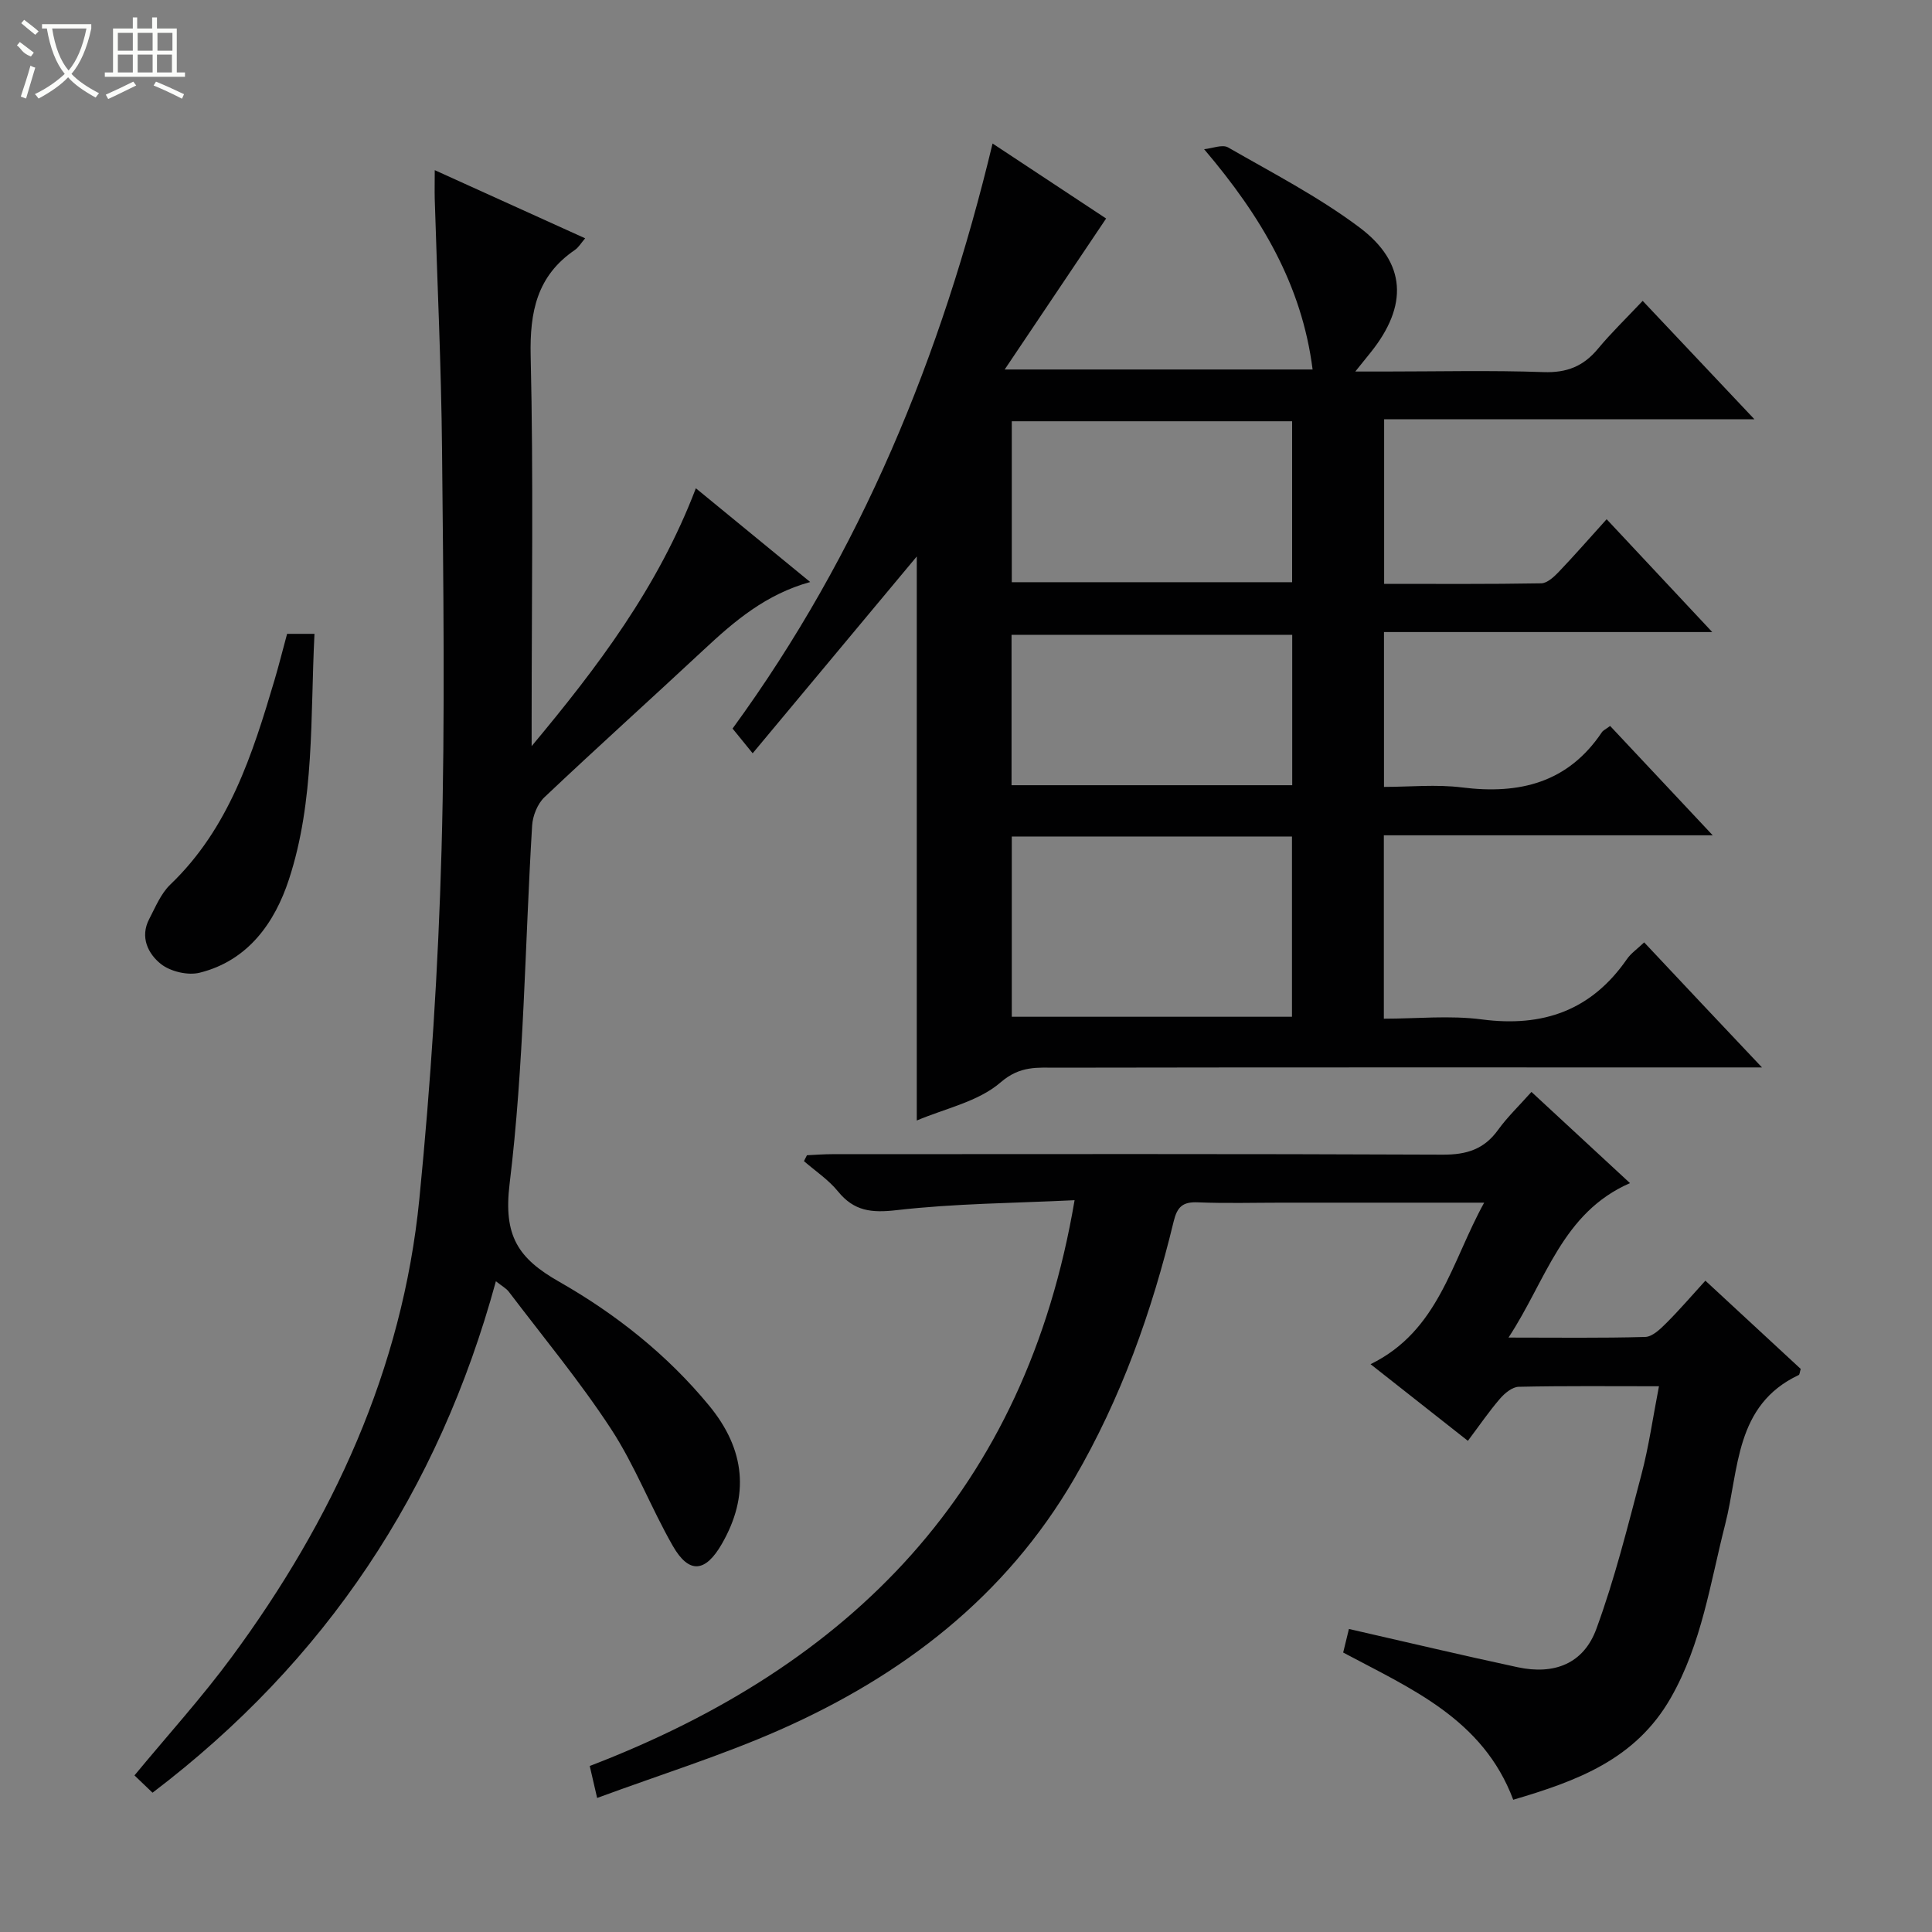
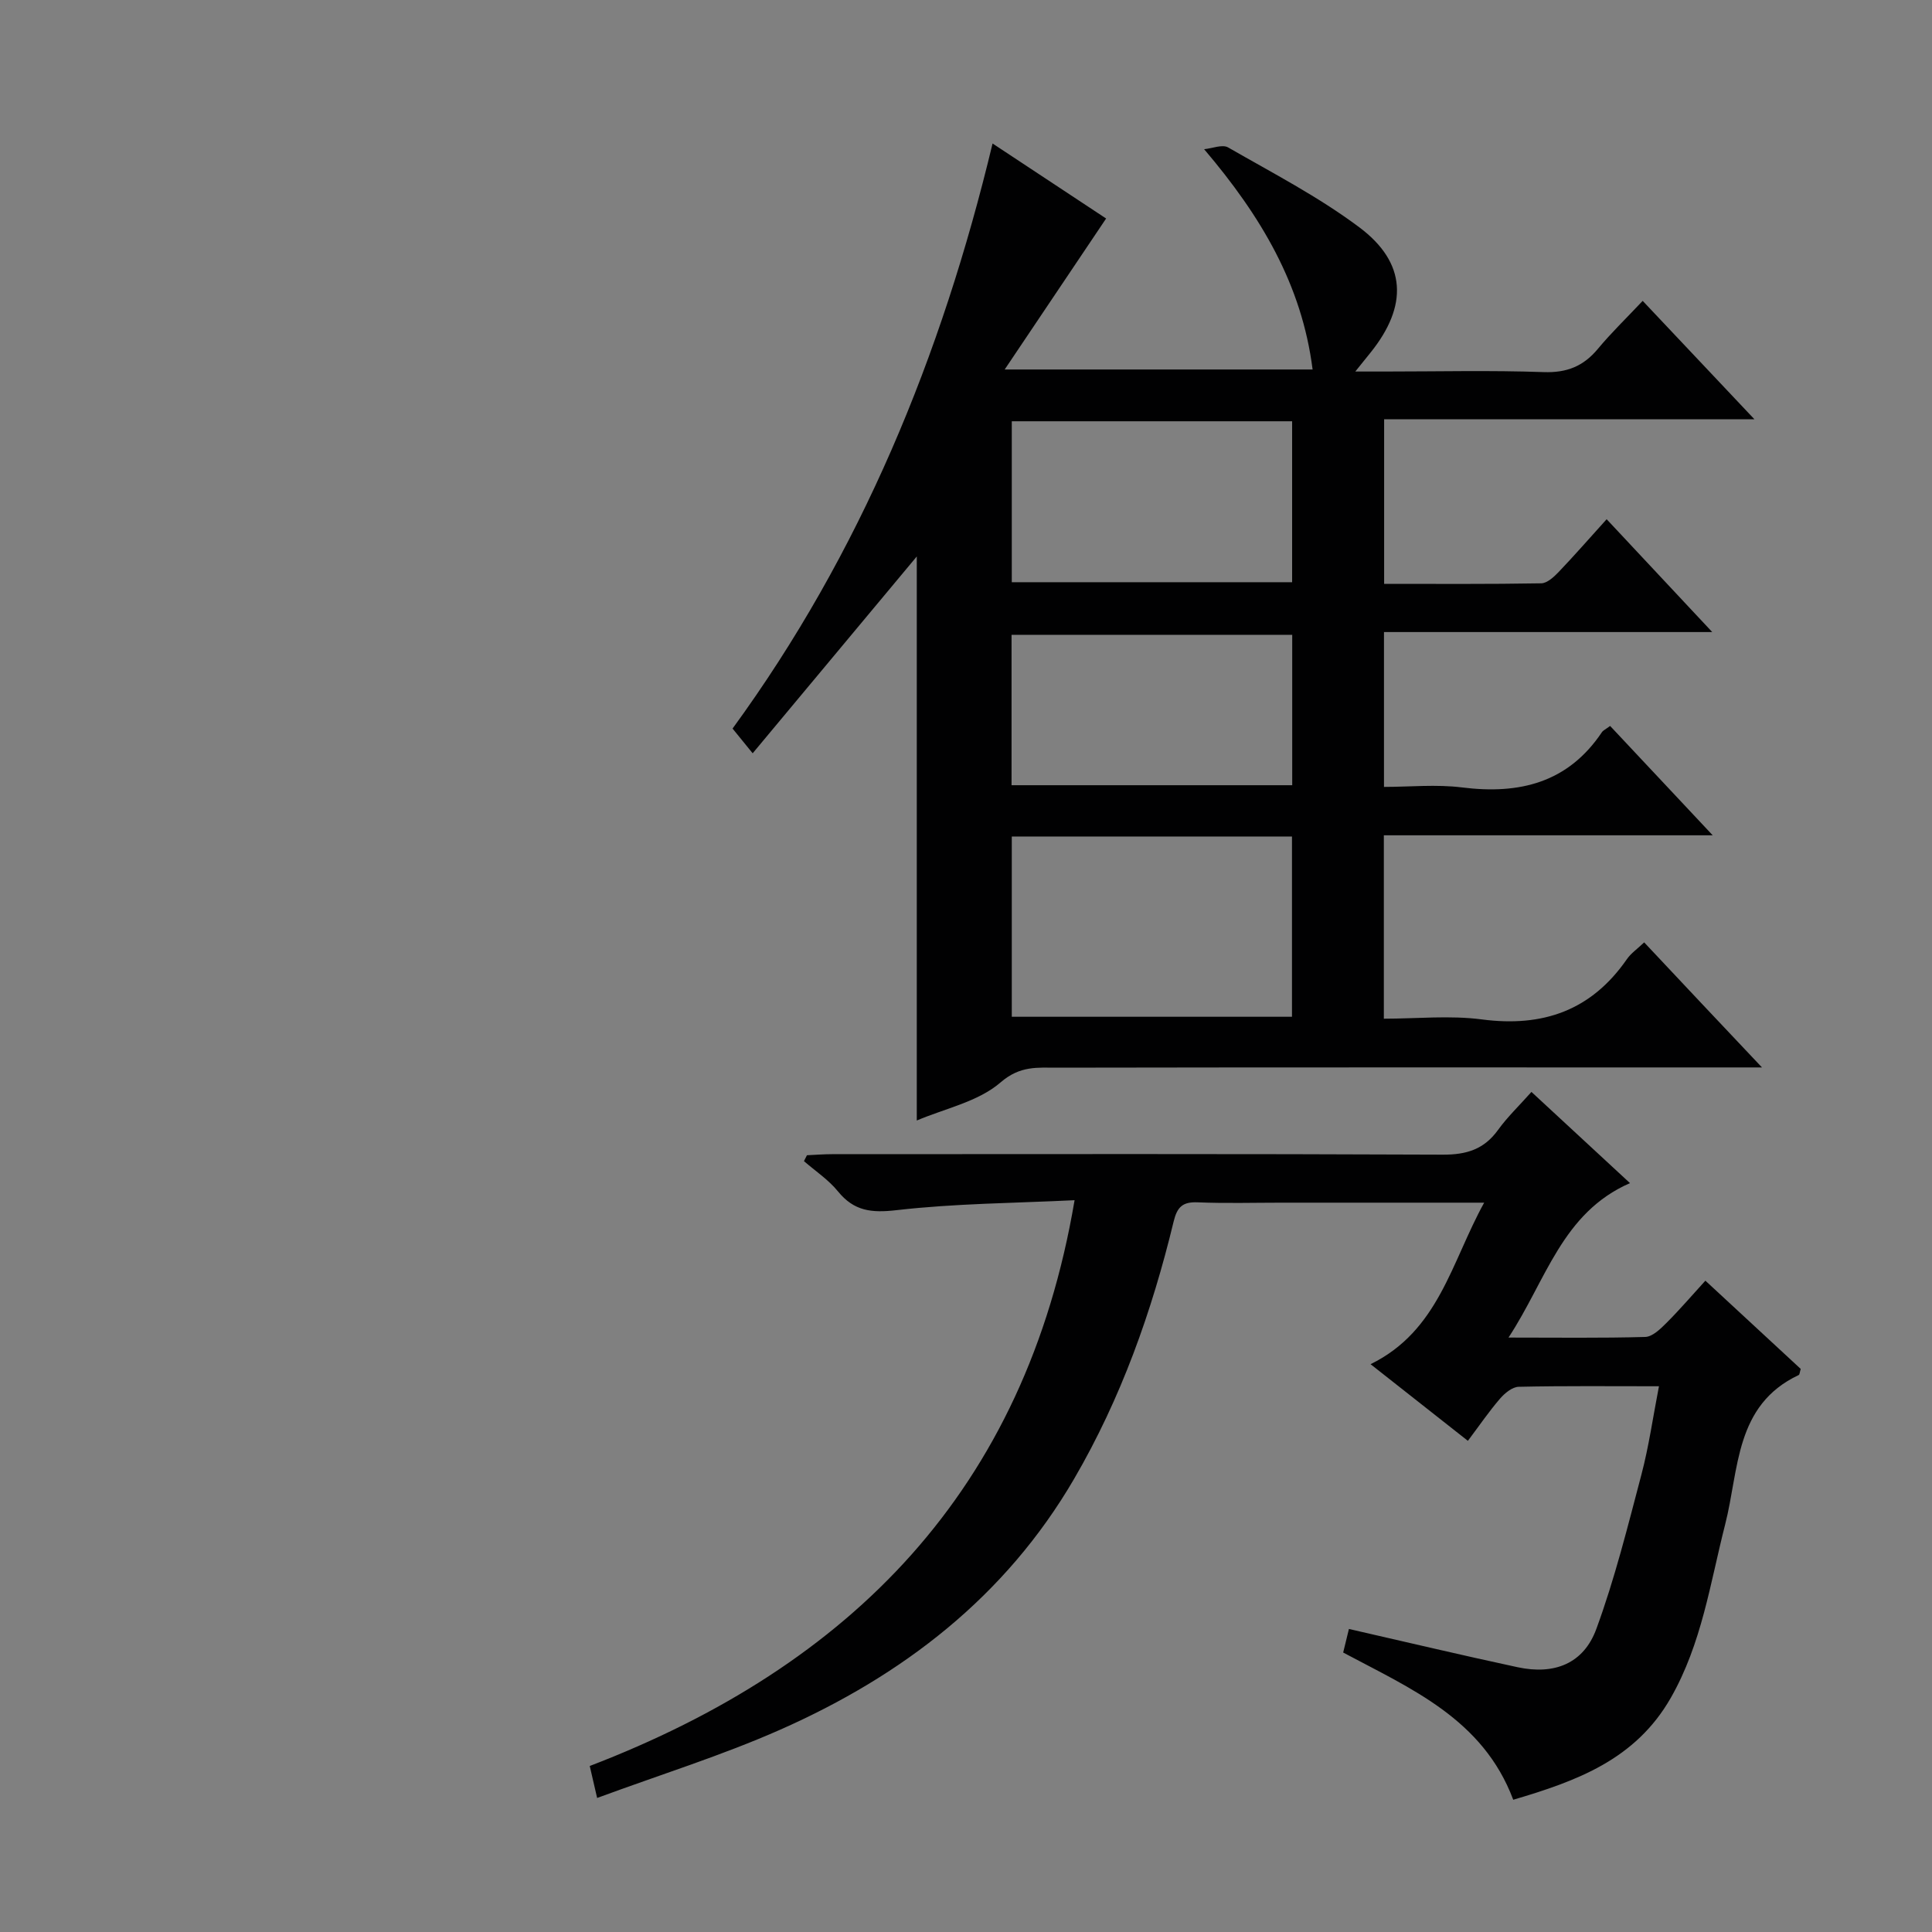
<svg xmlns="http://www.w3.org/2000/svg" enable-background="new 0 0 400 400" viewBox="0 0 400 400">
  <rect x="0" y="0" width="400" height="400" fill="#808080" stroke="none" />
  <g fill="#010102">
    <path d="m364.8 221c-5.44 0-9.42 0-13.39 0-44.16 0-88.32-.03-132.48.05-4.06.01-7.71-.47-11.76 3.04-4.64 4.02-11.56 5.42-17.36 7.9 0-39.26 0-78.25 0-116.78-10.93 13.11-22.22 26.65-33.98 40.75-1.76-2.16-2.86-3.52-4.16-5.12 26.52-36.35 43.27-77.1 53.83-121.13 8.33 5.5 16.47 10.88 23.51 15.53-6.9 10.27-13.59 20.22-21 31.26h63.75c-2.22-17.5-10.63-31.7-22.46-45.61 1.68-.16 3.77-1.05 4.96-.37 9.2 5.29 18.72 10.21 27.17 16.54 9.82 7.35 10.1 16.25 2.35 25.91-.82 1.02-1.64 2.03-3.18 3.95h6.01c11 0 22.01-.27 32.99.12 4.81.17 8.24-1.22 11.23-4.82 2.76-3.32 5.88-6.33 9.27-9.93 7.76 8.22 15.07 15.97 23.13 24.51-26.17 0-51.22 0-76.66 0v34.08c10.96 0 21.74.08 32.52-.11 1.22-.02 2.61-1.3 3.59-2.32 3.31-3.47 6.46-7.08 9.96-10.95 7.64 8.17 14.4 15.39 21.86 23.36-23.19 0-45.4 0-67.96 0v32.06c5.34 0 10.82-.56 16.16.11 11.9 1.49 21.93-.96 28.96-11.44.26-.38.77-.6 1.7-1.29 6.82 7.27 13.65 14.54 21.24 22.64-23.34 0-45.57 0-68.09 0v37.97c6.8 0 13.65-.72 20.29.15 12.67 1.66 22.68-1.86 30.04-12.49.83-1.2 2.12-2.08 3.57-3.46 7.88 8.41 15.67 16.66 24.39 25.89zm-155.32-47.81v37.32h58.01c0-12.66 0-24.9 0-37.32-19.44 0-38.55 0-58.01 0zm0-85.97v33.32h58.04c0-11.3 0-22.2 0-33.32-19.42 0-38.52 0-58.04 0zm58.06 44.21c-19.62 0-38.96 0-58.11 0v31.14h58.11c0-10.6 0-20.84 0-31.14z" />
    <path d="m123.63 372.25c-.68-2.97-1.04-4.52-1.53-6.62 54.05-20.73 90.22-57.04 100.38-117.14-12.52.61-24.76.67-36.85 2.06-5.21.6-8.81.21-12.15-3.9-1.95-2.4-4.66-4.19-7.03-6.25.21-.41.42-.81.62-1.22 1.72-.08 3.44-.22 5.16-.22 42.16-.01 84.33-.09 126.49.1 4.93.02 8.55-1.11 11.44-5.13 1.92-2.66 4.33-4.96 6.91-7.86 6.81 6.31 13.34 12.34 20.4 18.88-14.08 6.16-17.33 20.09-25.15 31.98 10.14 0 19.22.13 28.3-.13 1.5-.04 3.14-1.64 4.37-2.87 2.71-2.7 5.2-5.61 8.09-8.78 7.01 6.49 13.43 12.43 19.74 18.27-.21.68-.22 1.17-.41 1.26-13.28 6.26-12.33 19.59-15.23 30.92-3.11 12.18-4.84 24.67-11.26 35.92-7.32 12.81-19.48 17.22-32.62 21.1-6.28-16.75-21.21-23-35.21-30.48.42-1.74.81-3.3 1.19-4.88 11.76 2.68 23.32 5.43 34.93 7.92 7.61 1.63 13.66-.74 16.3-7.94 3.81-10.38 6.49-21.19 9.32-31.91 1.55-5.86 2.39-11.91 3.64-18.32-10.1 0-19.57-.1-29.04.11-1.33.03-2.9 1.33-3.87 2.46-2.27 2.63-4.24 5.52-6.65 8.73-6.67-5.25-13.13-10.34-20.15-15.87 14.12-6.92 16.69-21.07 23.52-33.44-14.57 0-28.19 0-41.82 0-5.83 0-11.67.17-17.5-.07-3.1-.13-4.24.95-4.97 3.97-4.51 18.65-10.88 36.59-20.6 53.27-14.24 24.44-35.49 40.71-60.82 51.93-12.09 5.35-24.8 9.3-37.94 14.15z" />
-     <path d="m90.01 35.23c10.7 4.85 20.79 9.42 31.14 14.11-.84.97-1.36 1.89-2.14 2.42-7.84 5.35-9.35 12.79-9.14 21.94.59 25.15.2 50.32.2 75.49v5.29c13.61-16.31 26.19-32.88 34-53.39 7.99 6.55 15.61 12.8 23.67 19.41-9.18 2.54-15.69 8.1-22.02 14.01-10.96 10.22-22.1 20.24-32.99 30.54-1.45 1.37-2.44 3.86-2.56 5.89-1.5 24.73-1.67 49.61-4.66 74.14-1.32 10.83 1.76 15.45 10.26 20.29 11.72 6.68 22.36 15.1 31.04 25.64 7.56 9.17 8.36 18.71 2.64 28.64-3.41 5.93-6.8 6.27-10.16.4-4.53-7.92-7.81-16.6-12.78-24.2-6.45-9.86-14.02-18.99-21.15-28.39-.55-.73-1.45-1.2-2.69-2.19-11.86 43.46-35.23 78.66-71.09 105.89-1.31-1.25-2.55-2.44-3.74-3.58 6.89-8.34 13.95-16.12 20.14-24.52 20.87-28.31 35.34-59.49 38.84-94.8 2.37-23.96 3.92-48.05 4.59-72.11.77-27.64.37-55.33.11-82.99-.16-17.29-.99-34.58-1.51-51.87-.05-1.77 0-3.56 0-6.06z" />
-     <path d="m59.44 131.23h5.67c-.88 17.24.08 34.48-5.3 50.88-2.93 8.93-8.46 16.79-18.47 19.28-2.44.61-6.05-.24-8.02-1.8-2.65-2.1-4.39-5.56-2.43-9.31 1.29-2.47 2.42-5.27 4.36-7.13 12.18-11.66 17.02-26.97 21.61-42.43.89-3.02 1.65-6.07 2.58-9.49z" />
  </g>
-   <path d="m6.4 11.7c-2-.8-1.9-1.6-2.9-2.3l.6-.7c.9.7 1.9 1.4 2.9 2.2zm-2.1 8.3c.7-2.1 1.4-4.2 2-6.4.2.1.6.3 1 .4-.7 2.3-1.3 4.4-1.9 6.4zm3-12.8c-1.1-.9-2.1-1.7-2.9-2.4l.6-.7c1 .8 2 1.5 3 2.4zm1.4-1.3v-.9h10.2v.9c-.9 4.2-2.3 7.3-4.1 9.4 1.3 1.4 3.2 2.7 5.7 4-.2.2-.4.5-.7.9-2.5-1.4-4.4-2.7-5.7-4.2-1.4 1.5-3.5 3-6.1 4.4 0 0 0 0-.1-.1-.3-.4-.5-.7-.7-.8 2.7-1.3 4.7-2.8 6.2-4.2-1.8-2.2-3-5.3-3.7-9.4zm9.2 0h-7.1c.6 3.8 1.7 6.7 3.4 8.7 1.7-2 2.9-4.8 3.7-8.7z" fill="#fbfcfa" />
-   <path d="m31.6 3.6h.9v2.3h4.1v9.1h1.7v.9h-16.6v-.9h1.7v-9.1h4.1v-2.3h.9v2.3h3.1v-2.3zm-4 13.3.6.8c-1.9.9-3.8 1.9-5.8 2.8-.2-.3-.3-.6-.5-.9 2-.9 3.9-1.8 5.7-2.7zm-3.2-10.1v3.7h3.1v-3.7zm0 4.5v3.7h3.1v-3.7zm4.1-4.5v3.7h3.1v-3.7zm0 4.5v3.7h3.1v-3.7zm9.1 9.1c-2.1-1.1-4.1-2-5.8-2.7l.5-.8c2.2.9 4.1 1.8 5.8 2.6l-.4.9zm-1.9-13.6h-3.1v3.7h3.1zm-3.2 4.5v3.7h3.1v-3.7z" fill="#fbfcfa" />
</svg>